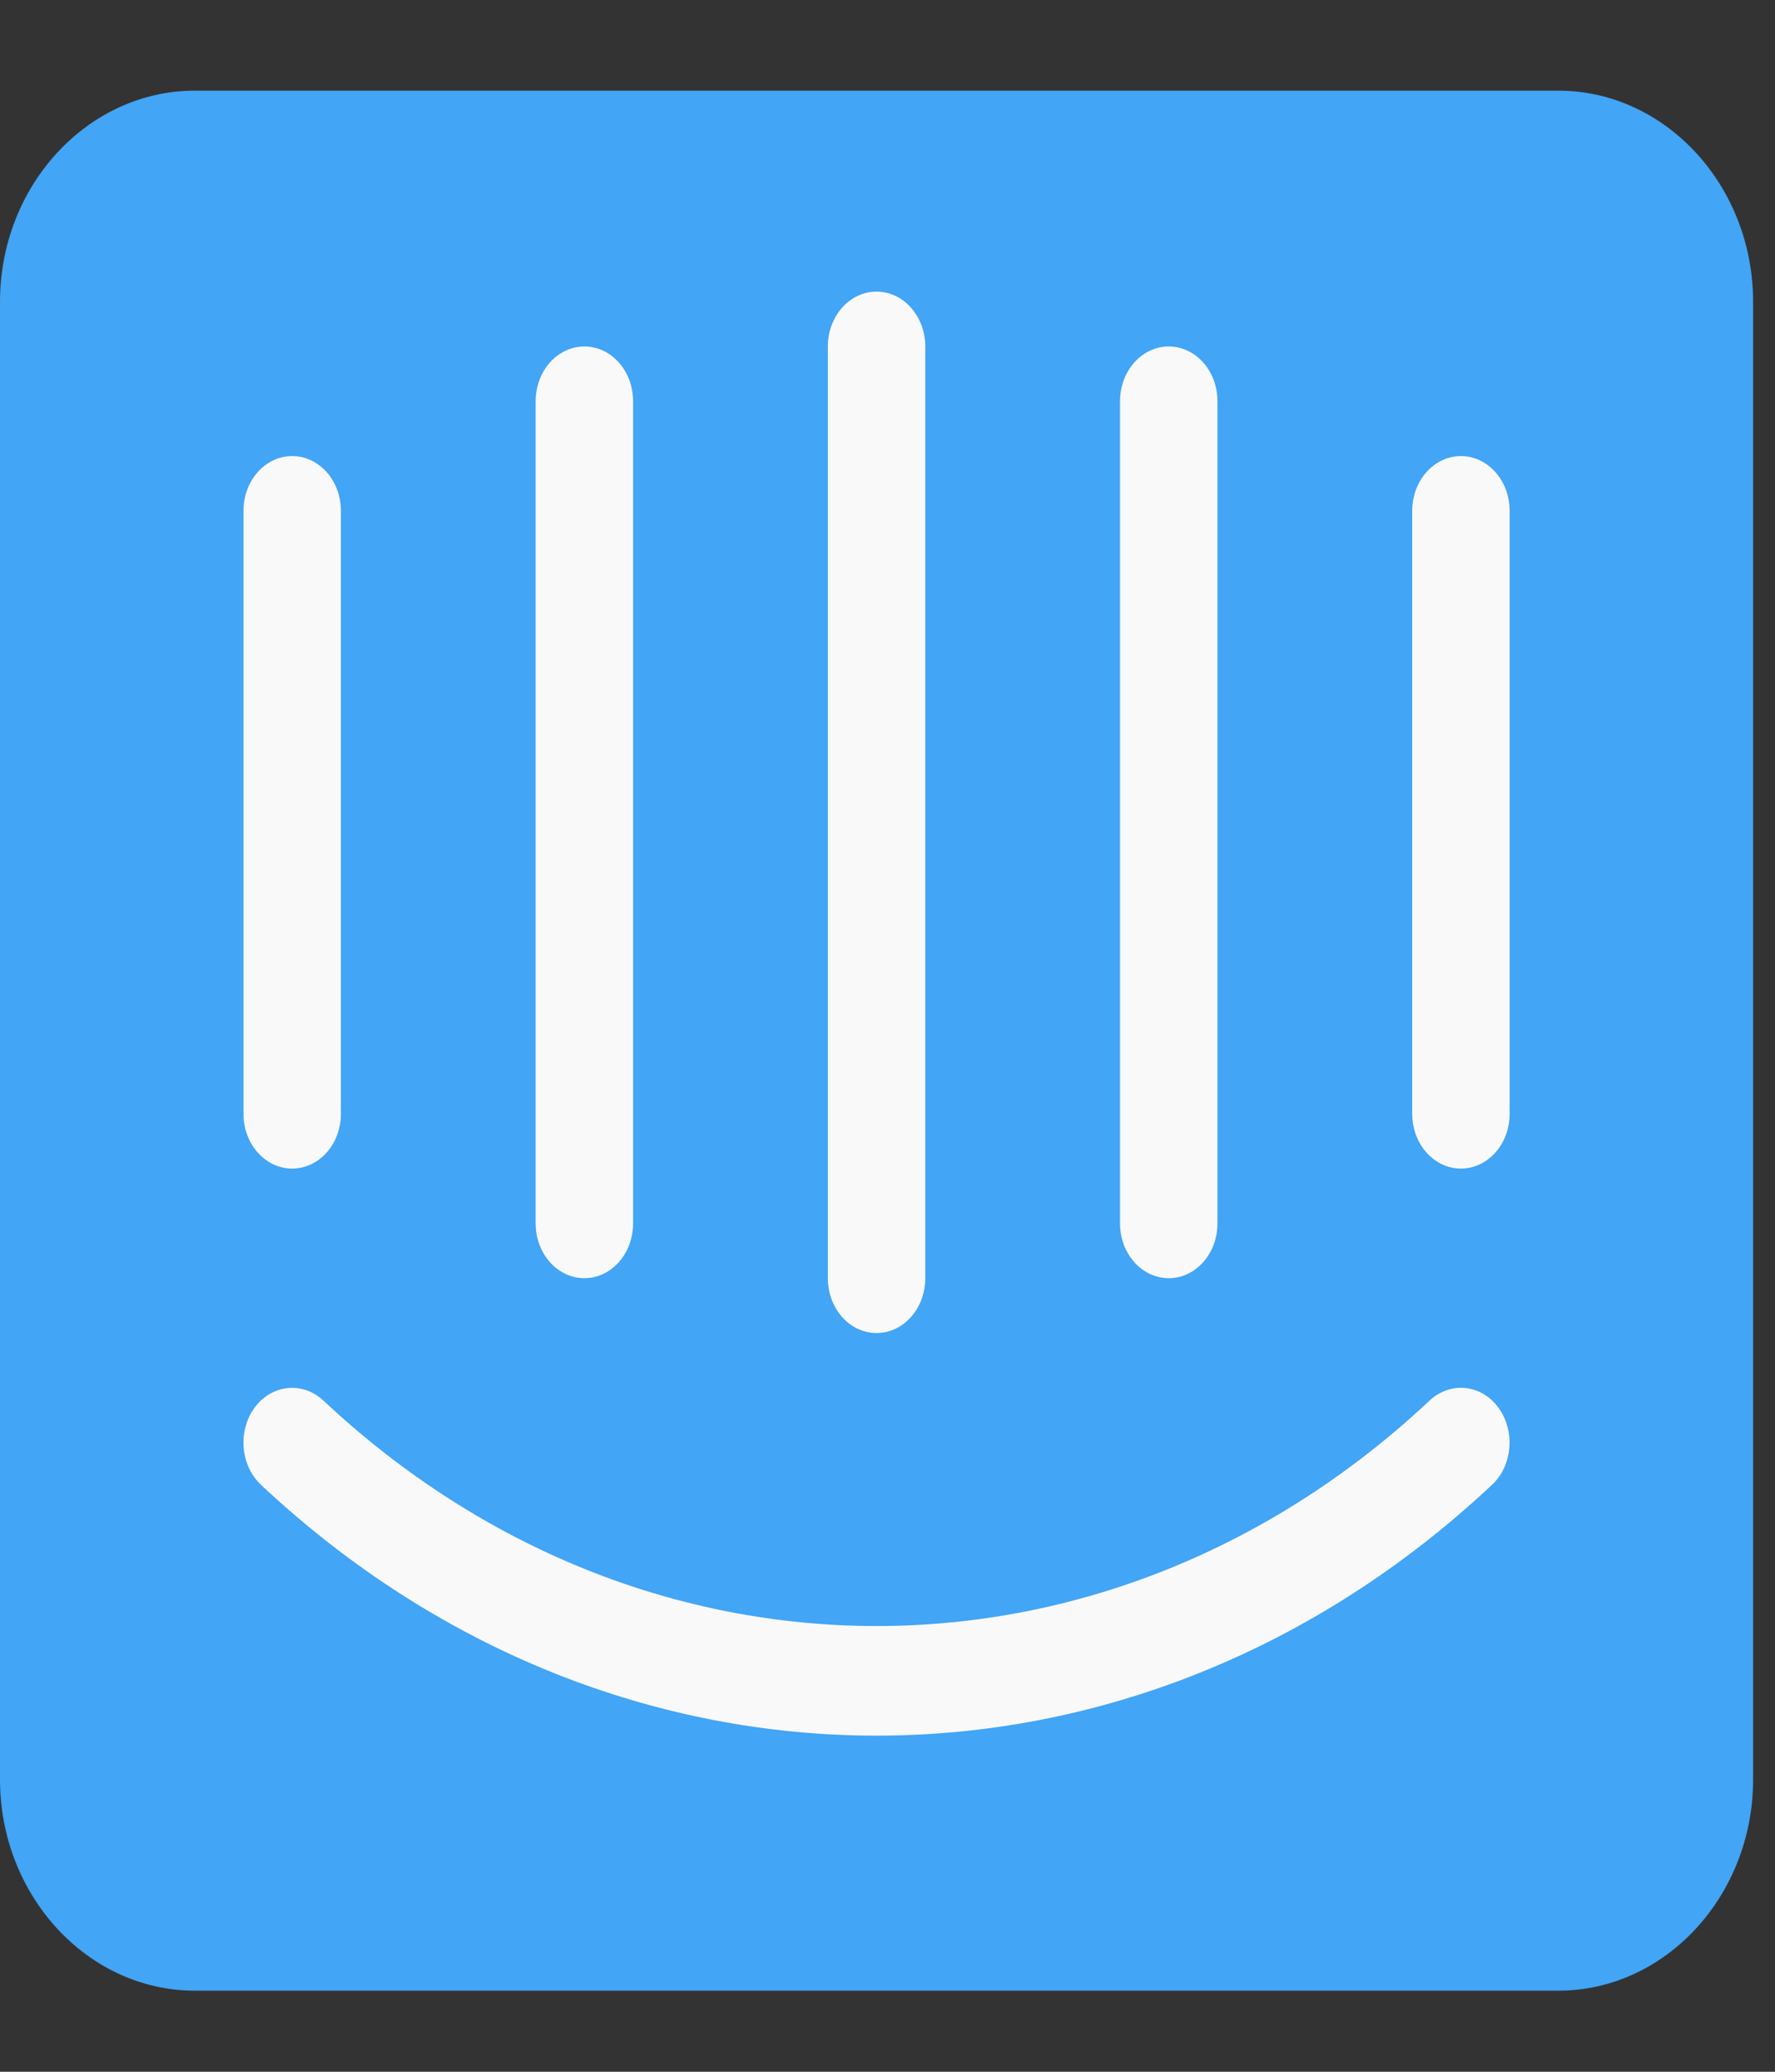
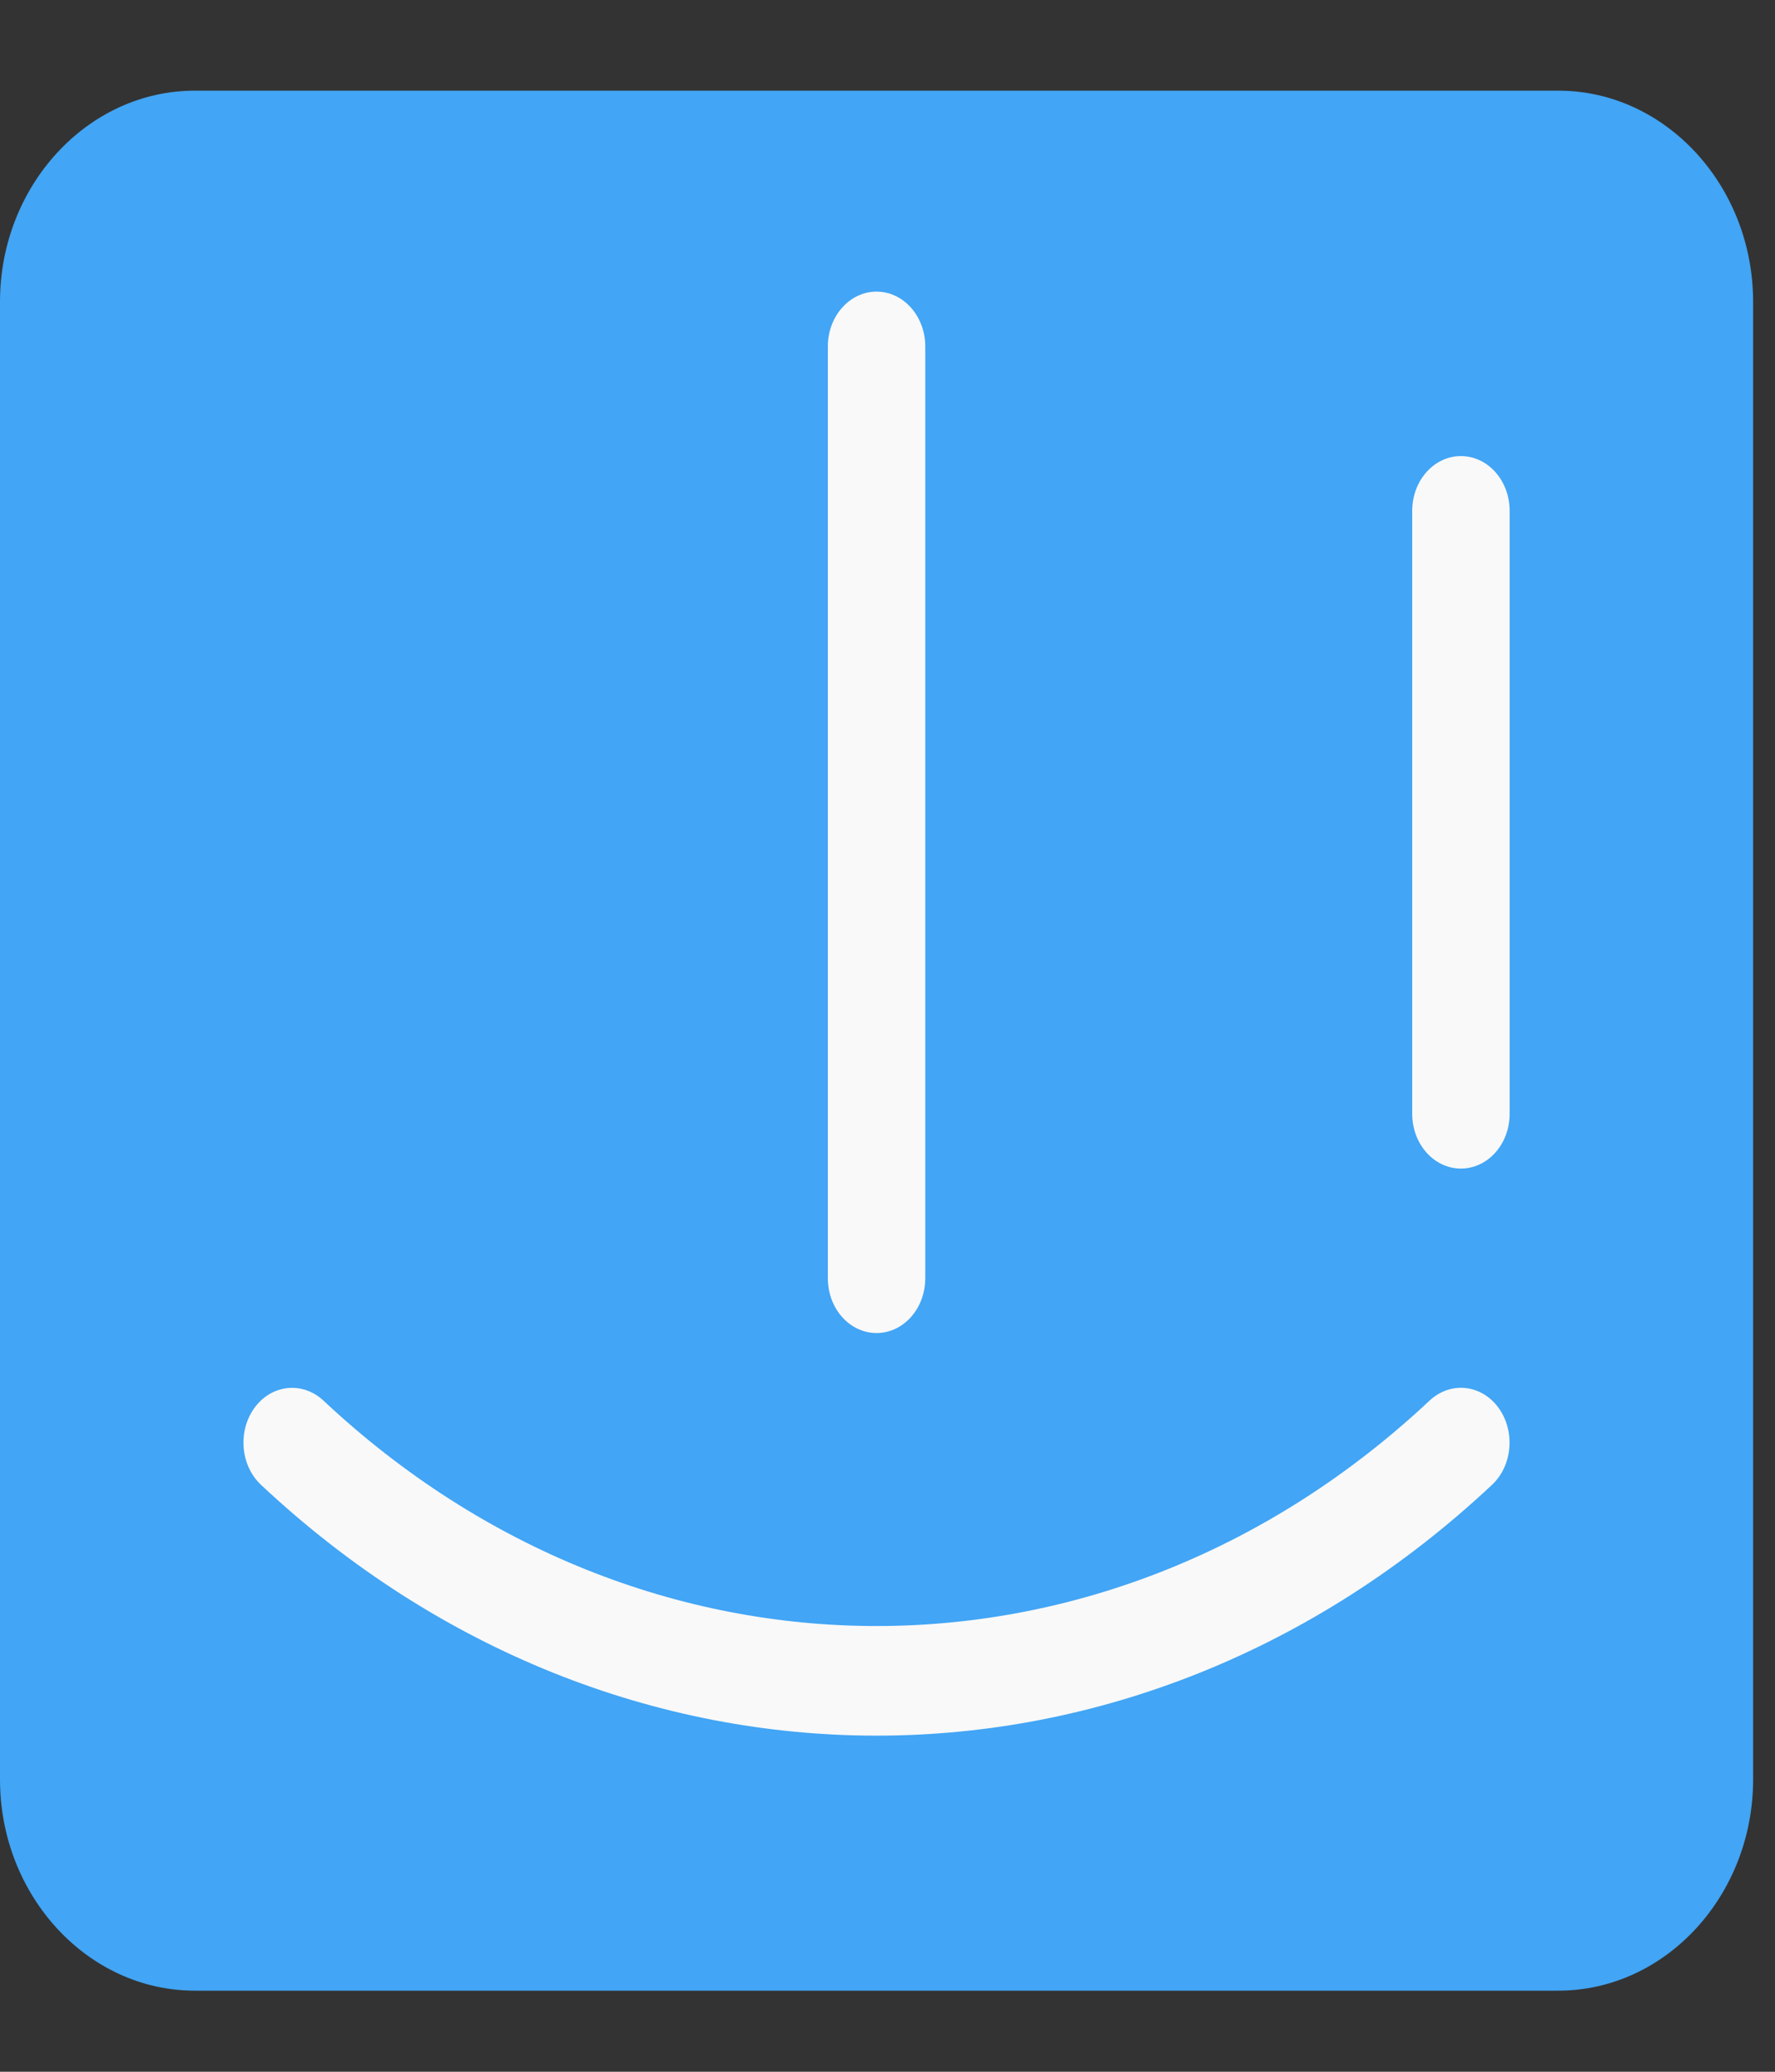
<svg xmlns="http://www.w3.org/2000/svg" width="18" height="21" viewBox="0 0 18 21" fill="none">
  <rect x="0" y="0" width="18" height="21" fill="#333333" stroke="none" />
  <g clip-path="url(#clip0_1725_18204)">
    <path d="M0 3.059C0 1.882 0.889 0.919 1.975 0.919H15.803C16.889 0.919 17.778 1.882 17.778 3.059V18.038C17.778 19.215 16.889 20.178 15.803 20.178H1.975C0.889 20.178 0 19.215 0 18.038V3.059Z" fill="#42A5F5" />
    <path d="M8.889 13.512C8.616 13.512 8.395 13.264 8.395 12.956V3.512C8.395 3.205 8.616 2.956 8.889 2.956C9.162 2.956 9.383 3.205 9.383 3.512V12.956C9.383 13.264 9.162 13.512 8.889 13.512Z" fill="#F9F9F9" />
-     <path d="M5.926 12.956C5.653 12.956 5.432 12.708 5.432 12.401V4.067C5.432 3.76 5.653 3.512 5.926 3.512C6.199 3.512 6.42 3.76 6.42 4.067V12.401C6.42 12.708 6.199 12.956 5.926 12.956Z" fill="#F9F9F9" />
-     <path d="M11.852 12.956C11.579 12.956 11.358 12.708 11.358 12.401V4.067C11.358 3.76 11.579 3.512 11.852 3.512C12.125 3.512 12.346 3.76 12.346 4.067V12.401C12.346 12.708 12.125 12.956 11.852 12.956Z" fill="#F9F9F9" />
    <path d="M14.815 11.845C14.542 11.845 14.321 11.597 14.321 11.29V5.178C14.321 4.871 14.542 4.623 14.815 4.623C15.088 4.623 15.309 4.871 15.309 5.178V11.29C15.309 11.597 15.088 11.845 14.815 11.845Z" fill="#F9F9F9" />
-     <path d="M2.963 11.845C2.69 11.845 2.469 11.597 2.469 11.29V5.178C2.469 4.871 2.69 4.623 2.963 4.623C3.236 4.623 3.457 4.871 3.457 5.178V11.29C3.457 11.597 3.236 11.845 2.963 11.845Z" fill="#F9F9F9" />
    <path d="M8.889 17.593C6.672 17.593 4.455 16.746 2.646 15.05C2.437 14.853 2.409 14.503 2.583 14.267C2.758 14.031 3.069 14.001 3.279 14.196C6.529 17.244 11.248 17.244 14.498 14.196C14.709 14 15.02 14.031 15.194 14.267C15.368 14.503 15.34 14.854 15.131 15.05C13.323 16.745 11.106 17.593 8.889 17.593Z" fill="#F9F9F9" />
  </g>
  <defs>
    <clipPath id="clip0_1725_18204">
      <rect width="17.778" height="20" fill="white" transform="translate(0 0.549)" />
    </clipPath>
  </defs>
</svg>